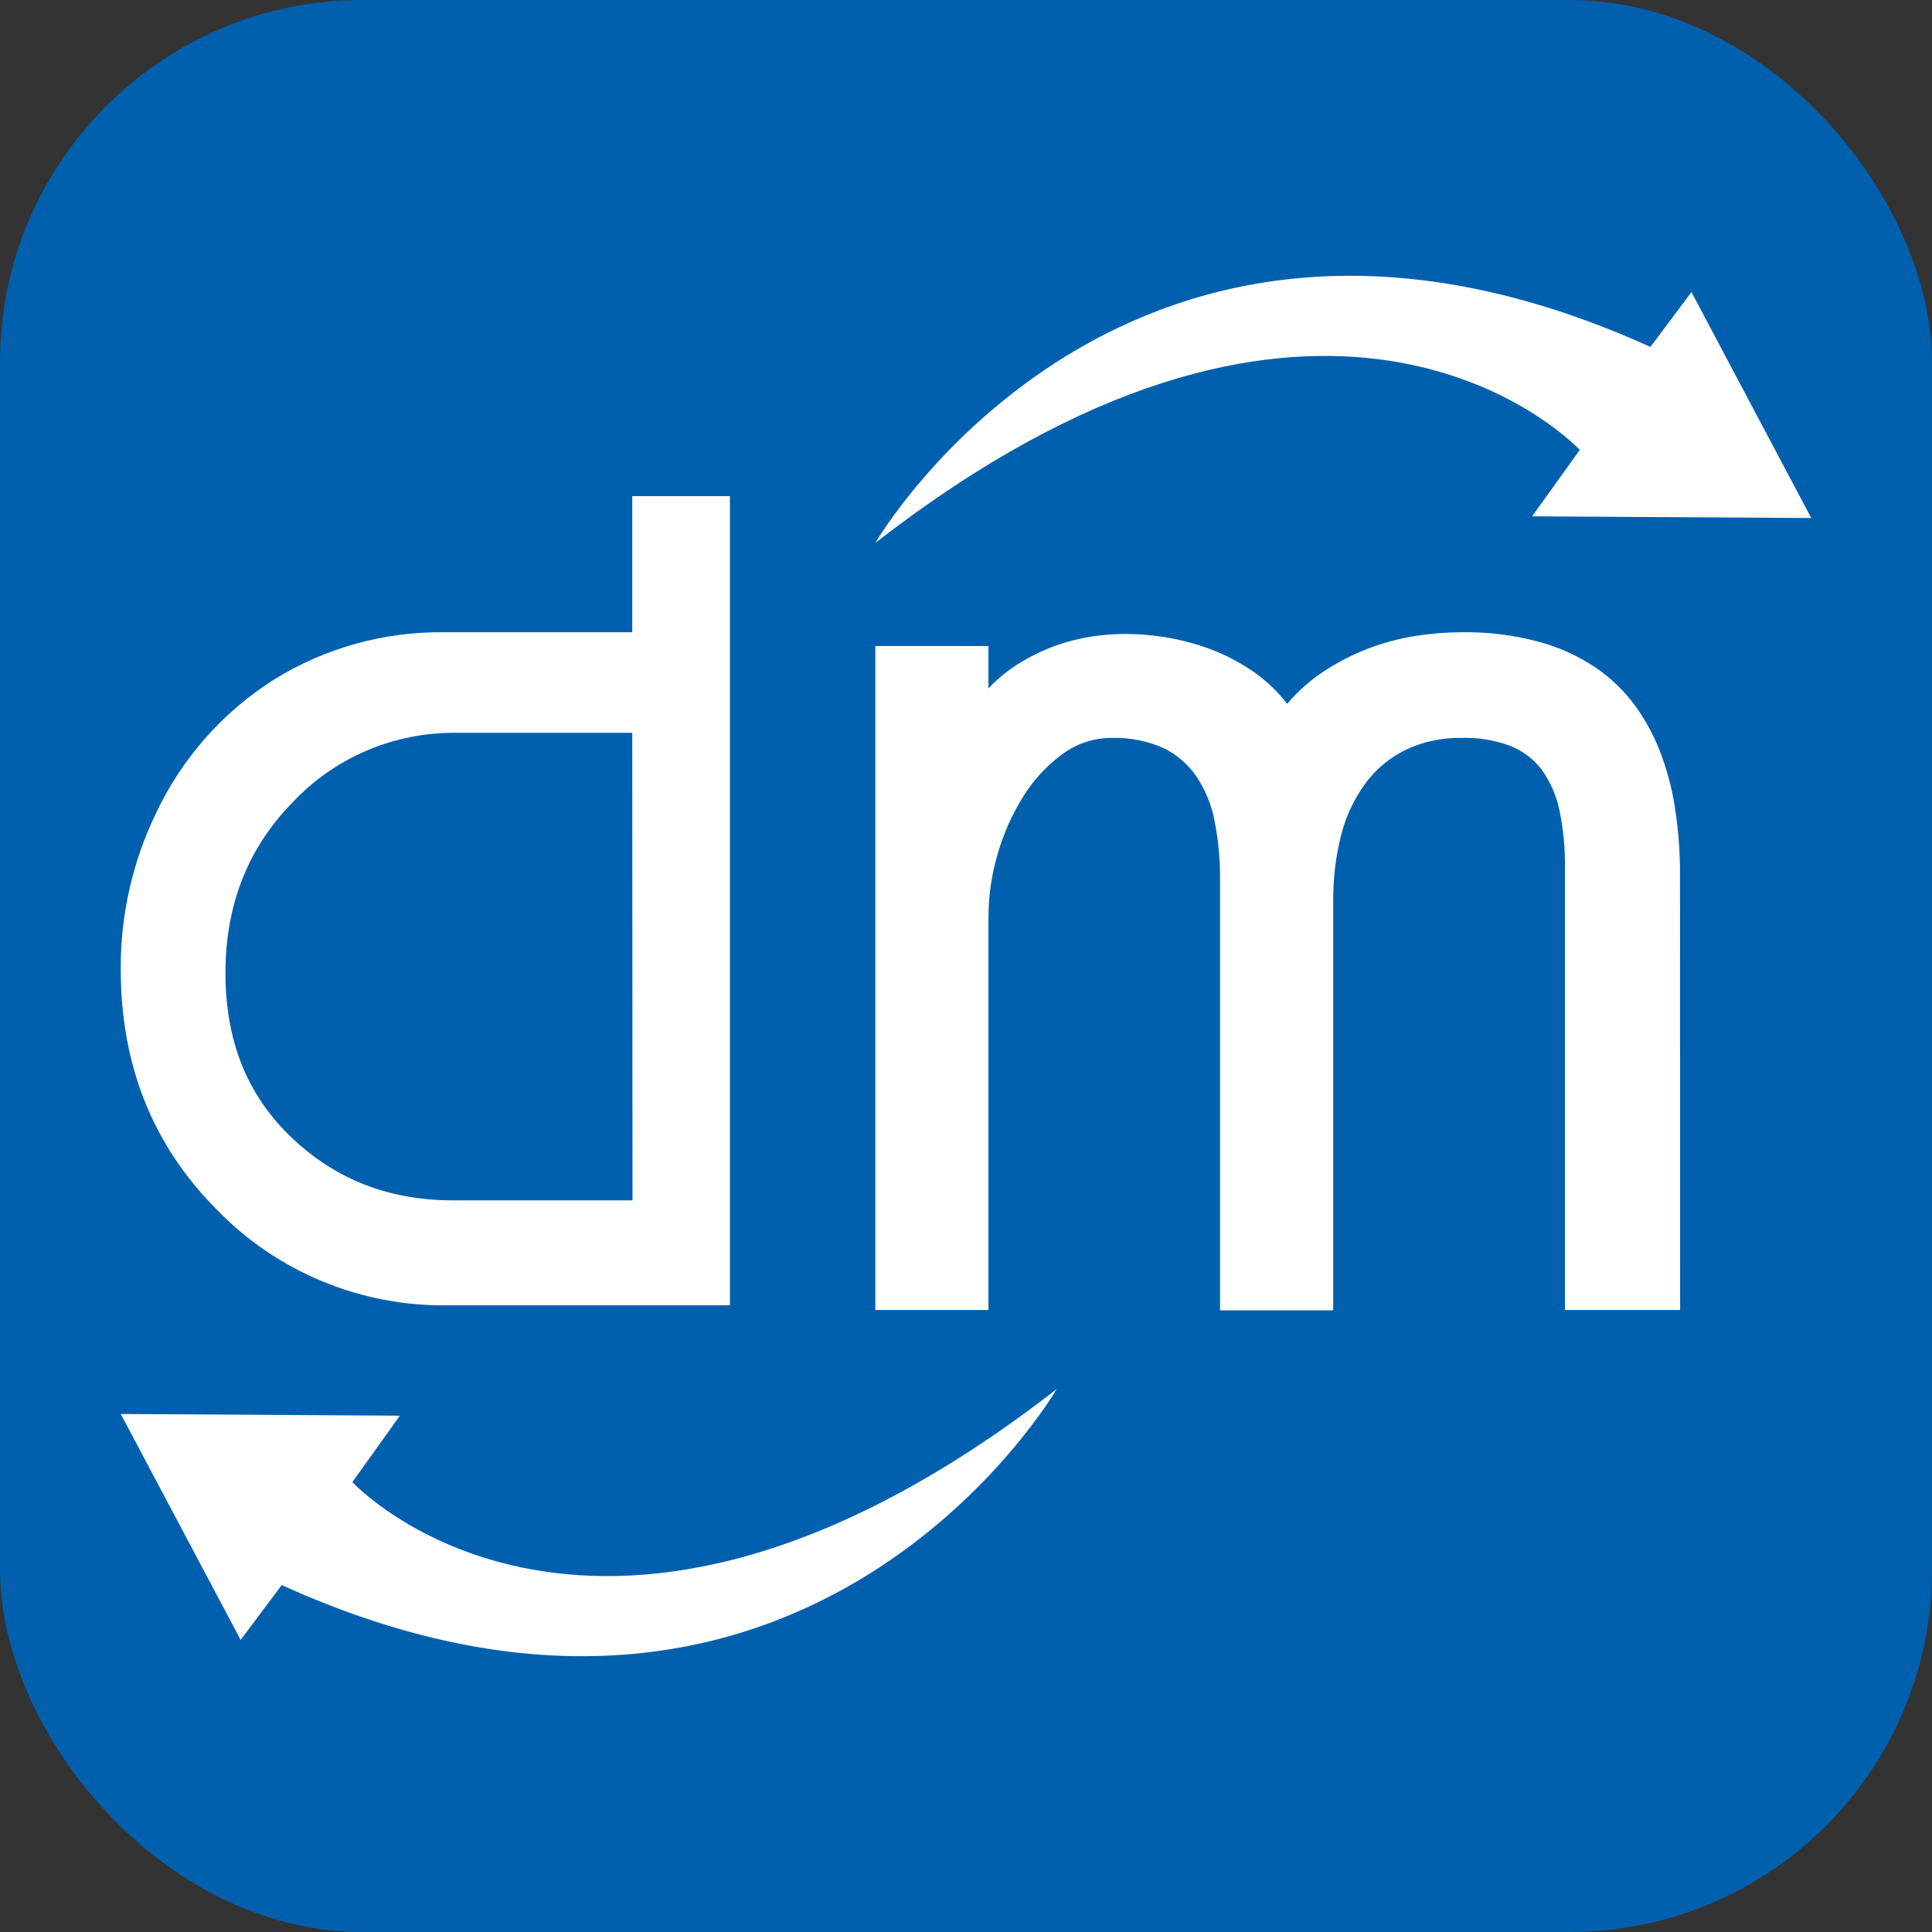
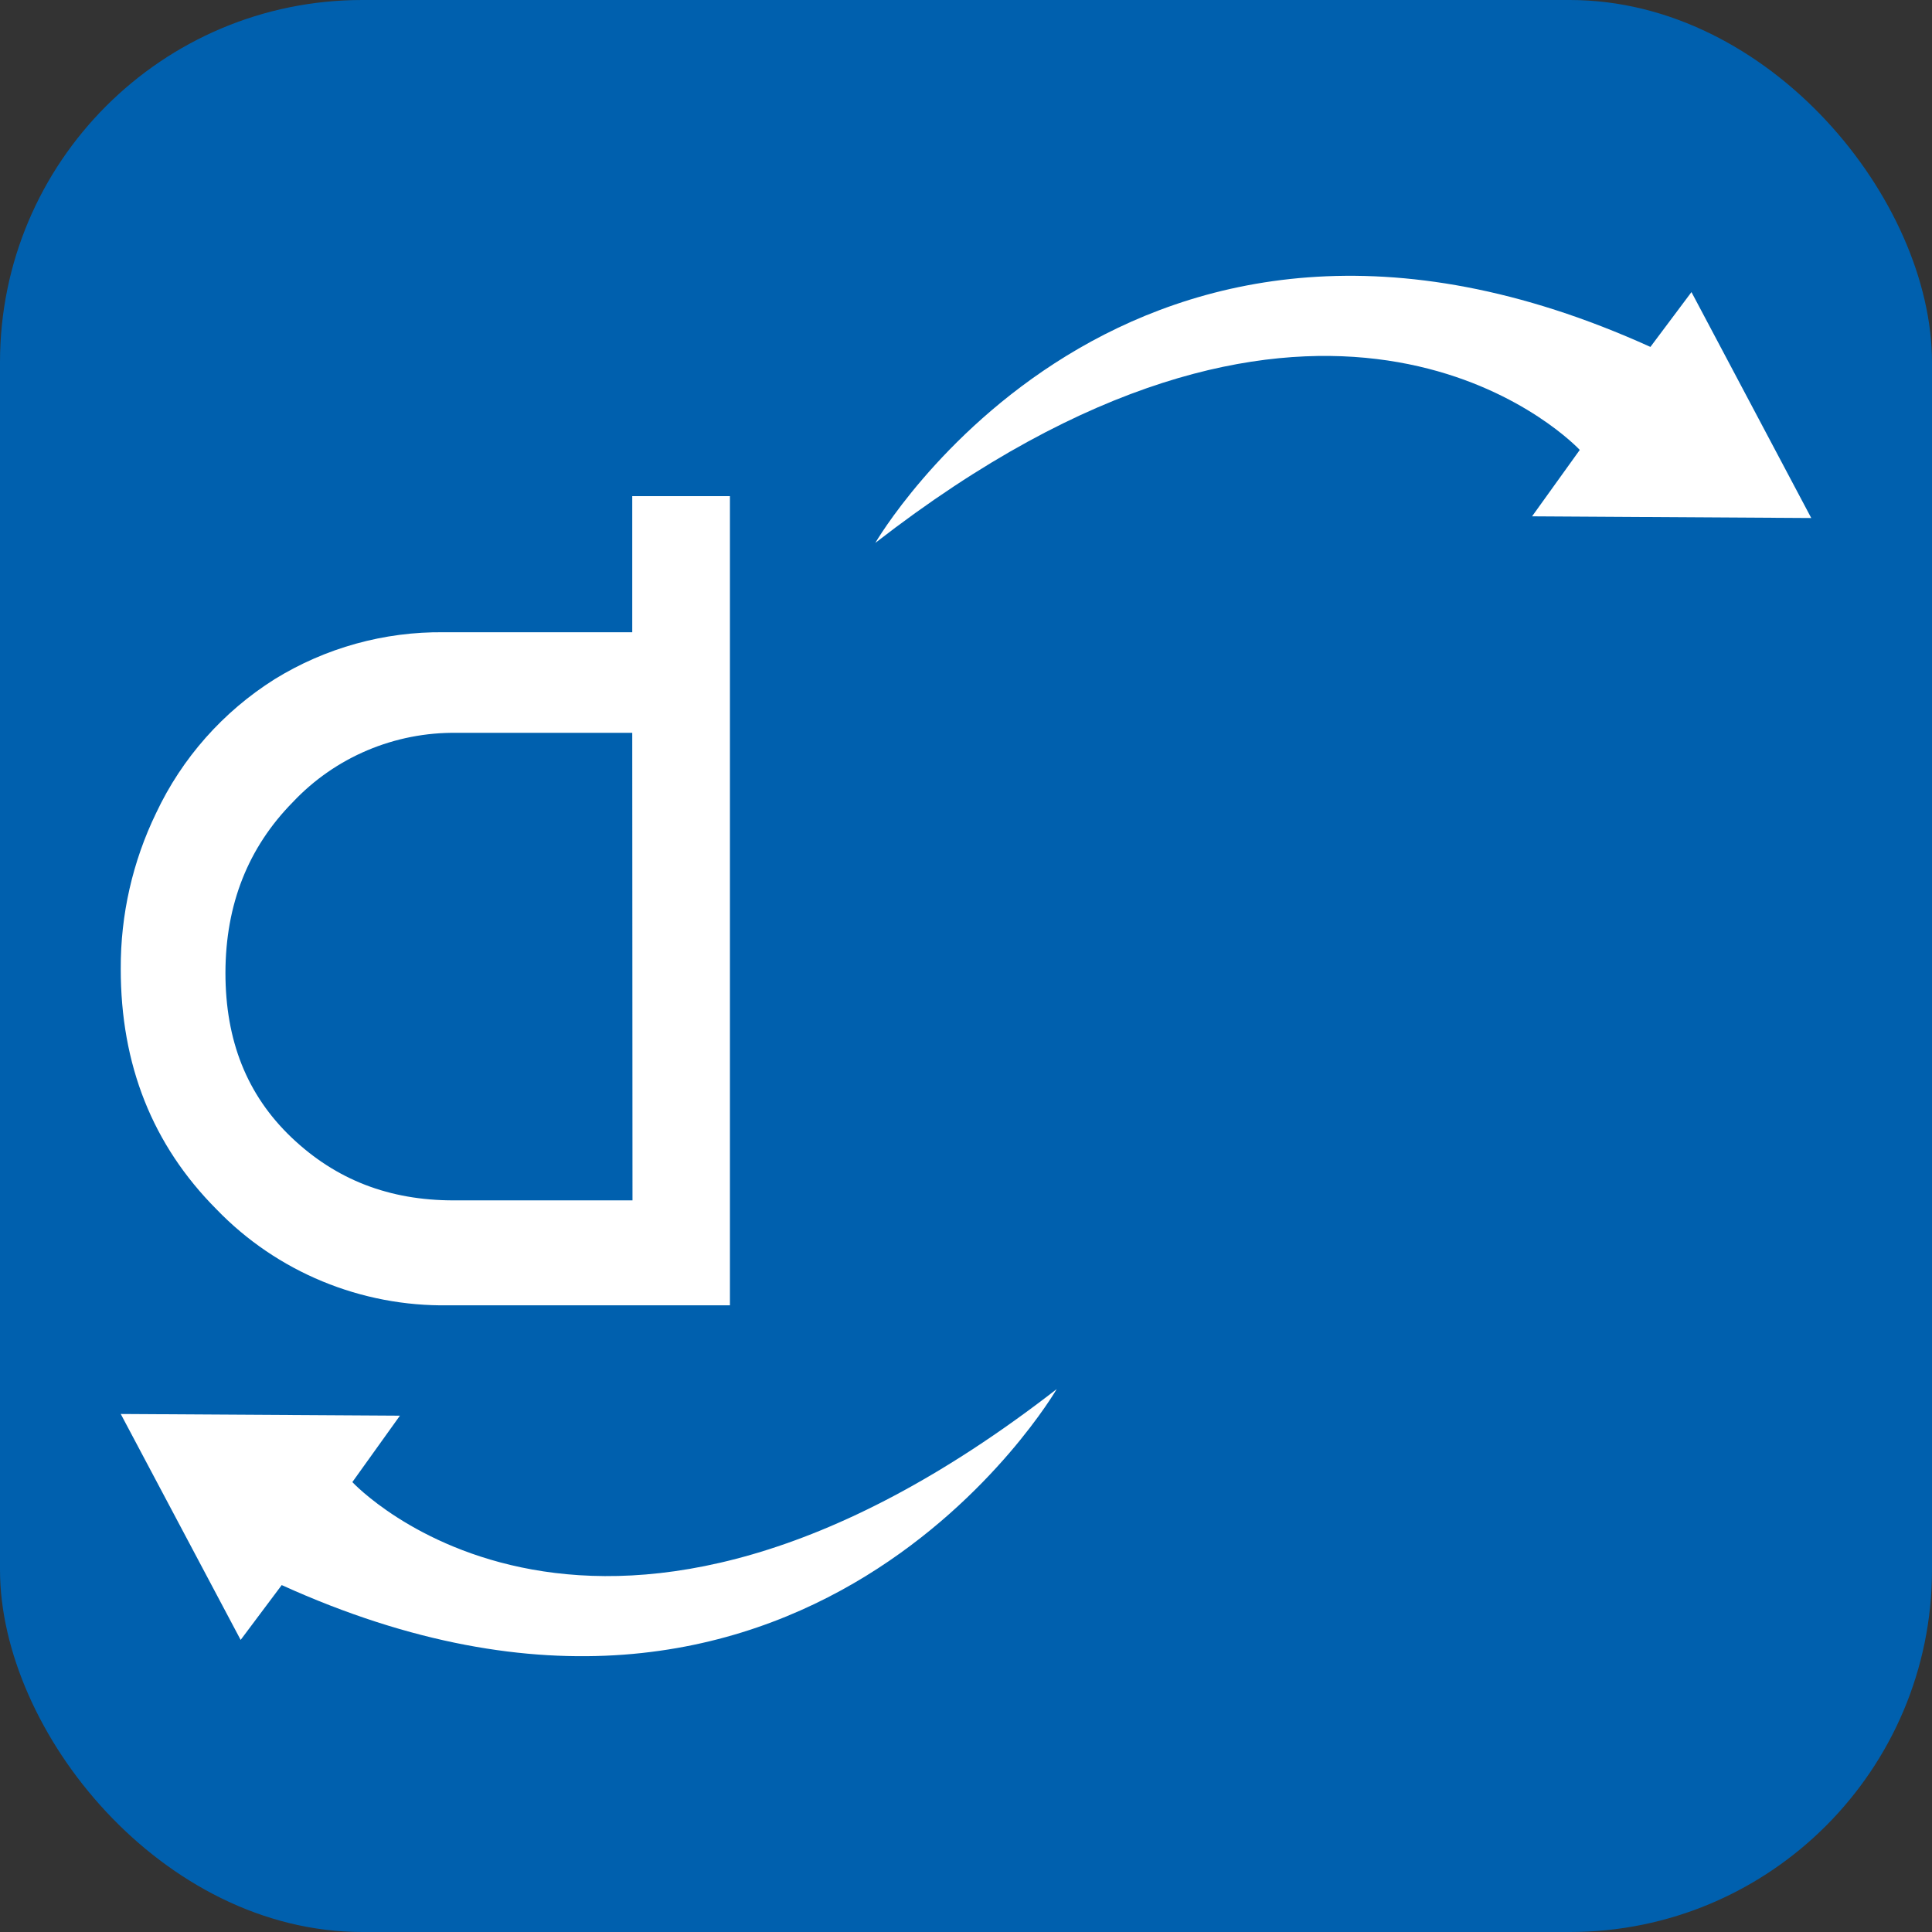
<svg xmlns="http://www.w3.org/2000/svg" width="16" height="16" viewBox="0 0 16 16" fill="none">
  <rect x="0" y="0" width="16" height="16" fill="#333333" stroke="none" />
  <rect width="16" height="16" rx="3" fill="#0060AE" />
-   <path fill-rule="evenodd" clip-rule="evenodd" d="M13.914 10.849H12.96V7.182C12.962 7.024 12.947 6.866 12.915 6.712C12.89 6.591 12.841 6.477 12.769 6.376C12.702 6.286 12.61 6.217 12.505 6.176C12.379 6.13 12.245 6.107 12.11 6.111C11.947 6.107 11.785 6.141 11.638 6.211C11.505 6.277 11.39 6.374 11.303 6.494C11.21 6.623 11.143 6.768 11.105 6.923C11.061 7.101 11.039 7.283 11.041 7.467V10.852H10.104V7.295C10.106 7.13 10.091 6.964 10.059 6.802C10.035 6.669 9.983 6.542 9.908 6.43C9.838 6.328 9.743 6.246 9.631 6.193C9.498 6.135 9.354 6.107 9.209 6.111C9.06 6.11 8.915 6.158 8.796 6.247C8.667 6.342 8.558 6.461 8.474 6.596C8.381 6.745 8.31 6.905 8.262 7.073C8.212 7.242 8.187 7.416 8.186 7.592V10.849H7.249V5.35H8.186V5.701C8.264 5.618 8.352 5.547 8.449 5.488C8.629 5.378 8.828 5.305 9.036 5.272C9.126 5.258 9.218 5.251 9.31 5.25C9.441 5.25 9.572 5.262 9.7 5.286C9.827 5.31 9.951 5.346 10.07 5.394C10.186 5.442 10.296 5.503 10.398 5.575C10.497 5.647 10.585 5.732 10.66 5.829C10.751 5.721 10.857 5.628 10.975 5.552C11.089 5.478 11.21 5.417 11.336 5.369C11.46 5.322 11.588 5.288 11.719 5.267C11.848 5.247 11.979 5.236 12.11 5.236C12.323 5.233 12.535 5.259 12.741 5.314C12.91 5.359 13.07 5.432 13.215 5.529C13.345 5.618 13.458 5.728 13.55 5.856C13.64 5.983 13.712 6.121 13.764 6.268C13.819 6.42 13.857 6.577 13.878 6.736C13.902 6.902 13.913 7.069 13.913 7.237L13.914 10.849Z" fill="white" />
  <path fill-rule="evenodd" clip-rule="evenodd" d="M1.293 6.733C1.507 6.278 1.847 5.894 2.274 5.625C2.695 5.365 3.182 5.23 3.678 5.236H5.236V4.109H6.045V10.81H3.715C2.99 10.822 2.293 10.534 1.792 10.014C1.263 9.482 0.999 8.818 1 8.022C0.998 7.576 1.098 7.135 1.293 6.733ZM5.236 6.069H3.783C3.269 6.062 2.776 6.27 2.425 6.643C2.054 7.02 1.868 7.491 1.867 8.056C1.867 8.617 2.044 9.067 2.414 9.42C2.784 9.772 3.225 9.941 3.757 9.941H5.238L5.236 6.069Z" fill="white" />
  <path fill-rule="evenodd" clip-rule="evenodd" d="M8.751 11.504C8.751 11.504 6.67 15.094 2.333 13.127L1.993 13.581L1 11.71L3.312 11.724L2.918 12.274C2.918 12.274 4.943 14.461 8.751 11.504Z" fill="white" />
  <path fill-rule="evenodd" clip-rule="evenodd" d="M13.668 2.873L14.008 2.419L15 4.29L12.688 4.276L13.083 3.726L13.058 3.701C12.817 3.468 10.814 1.728 7.249 4.496C7.249 4.496 9.33 0.906 13.668 2.873Z" fill="white" />
</svg>